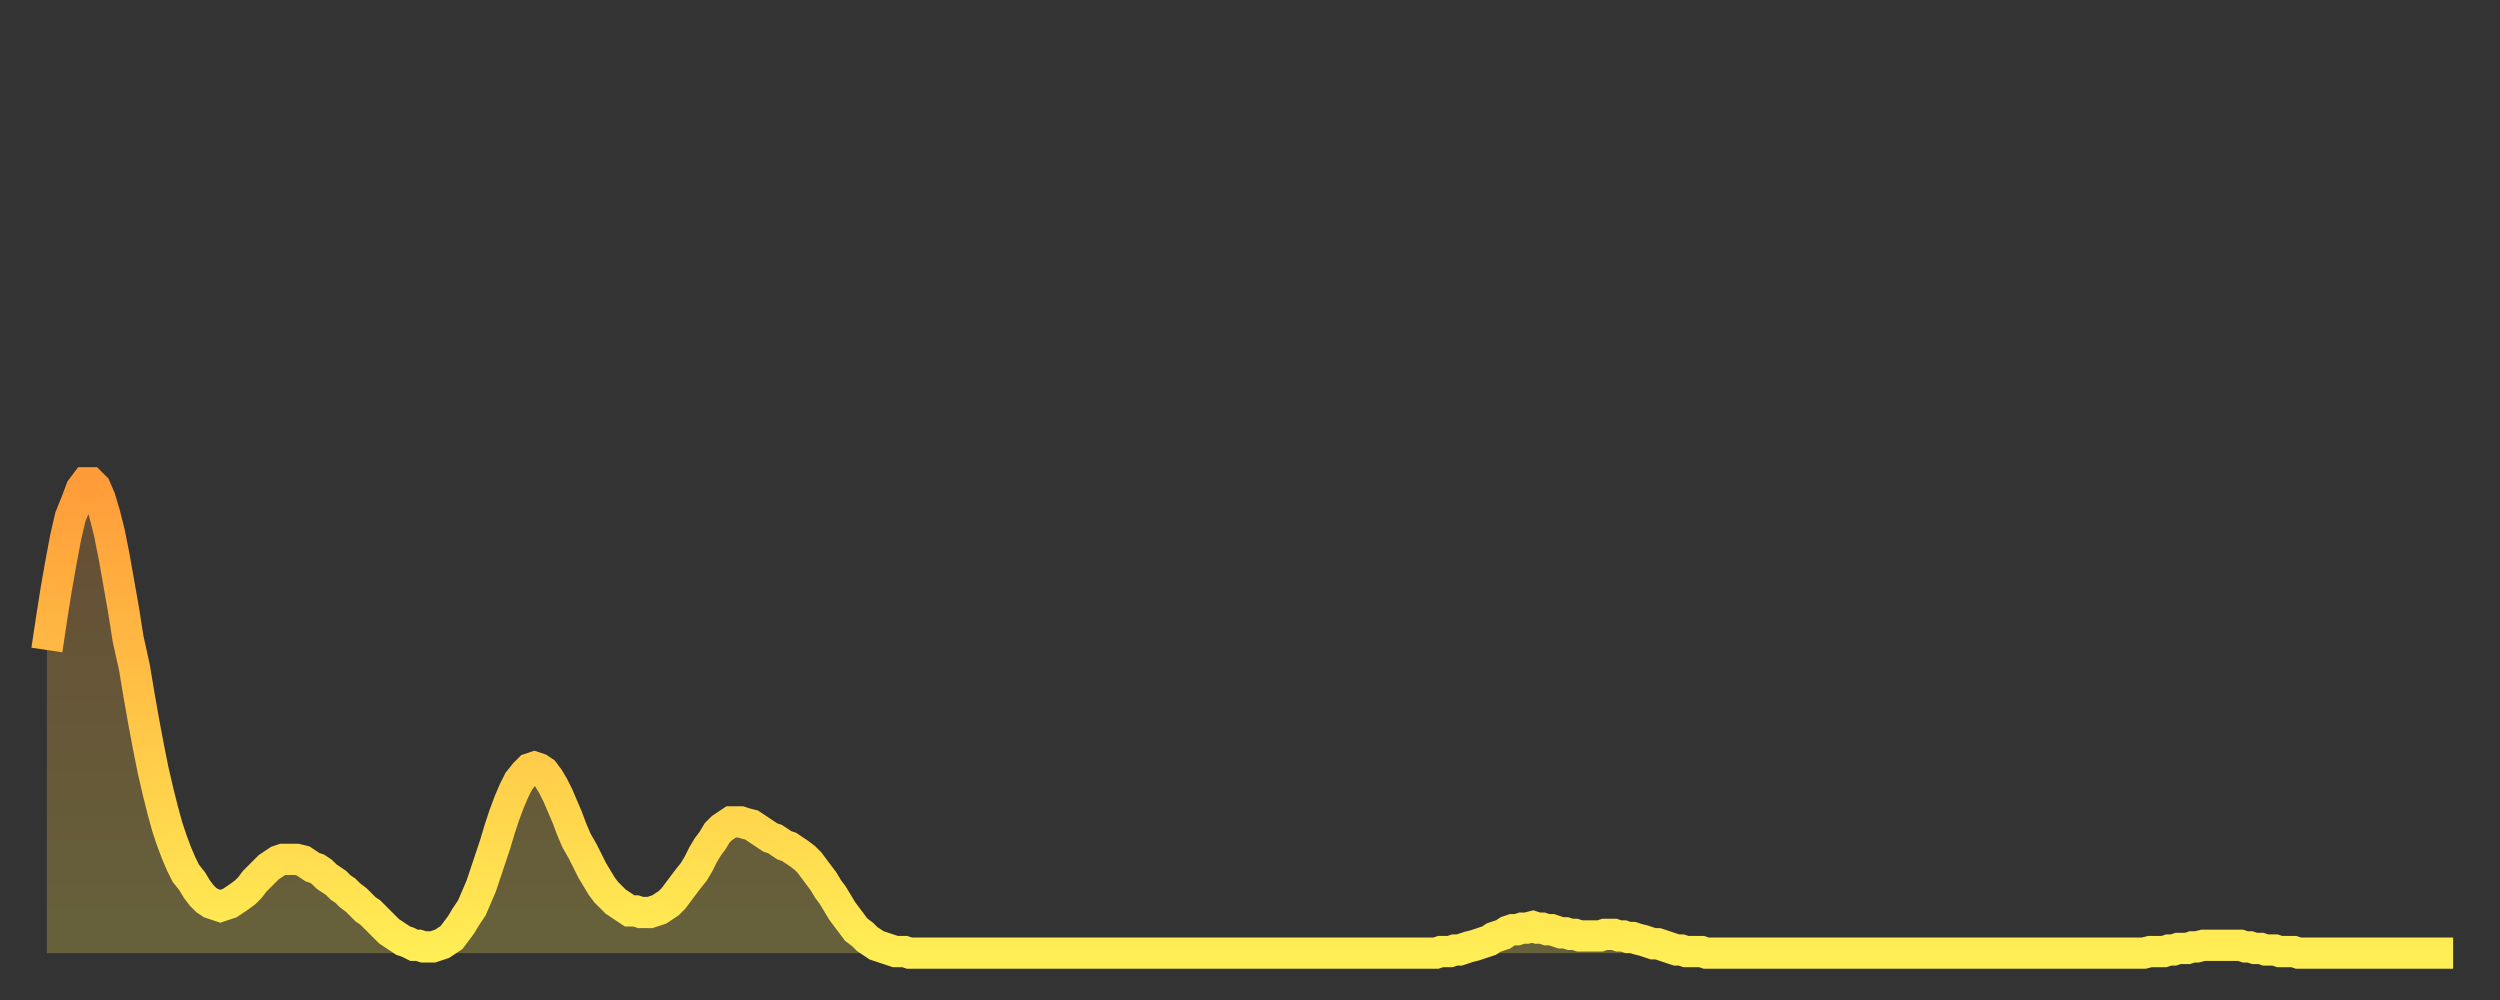
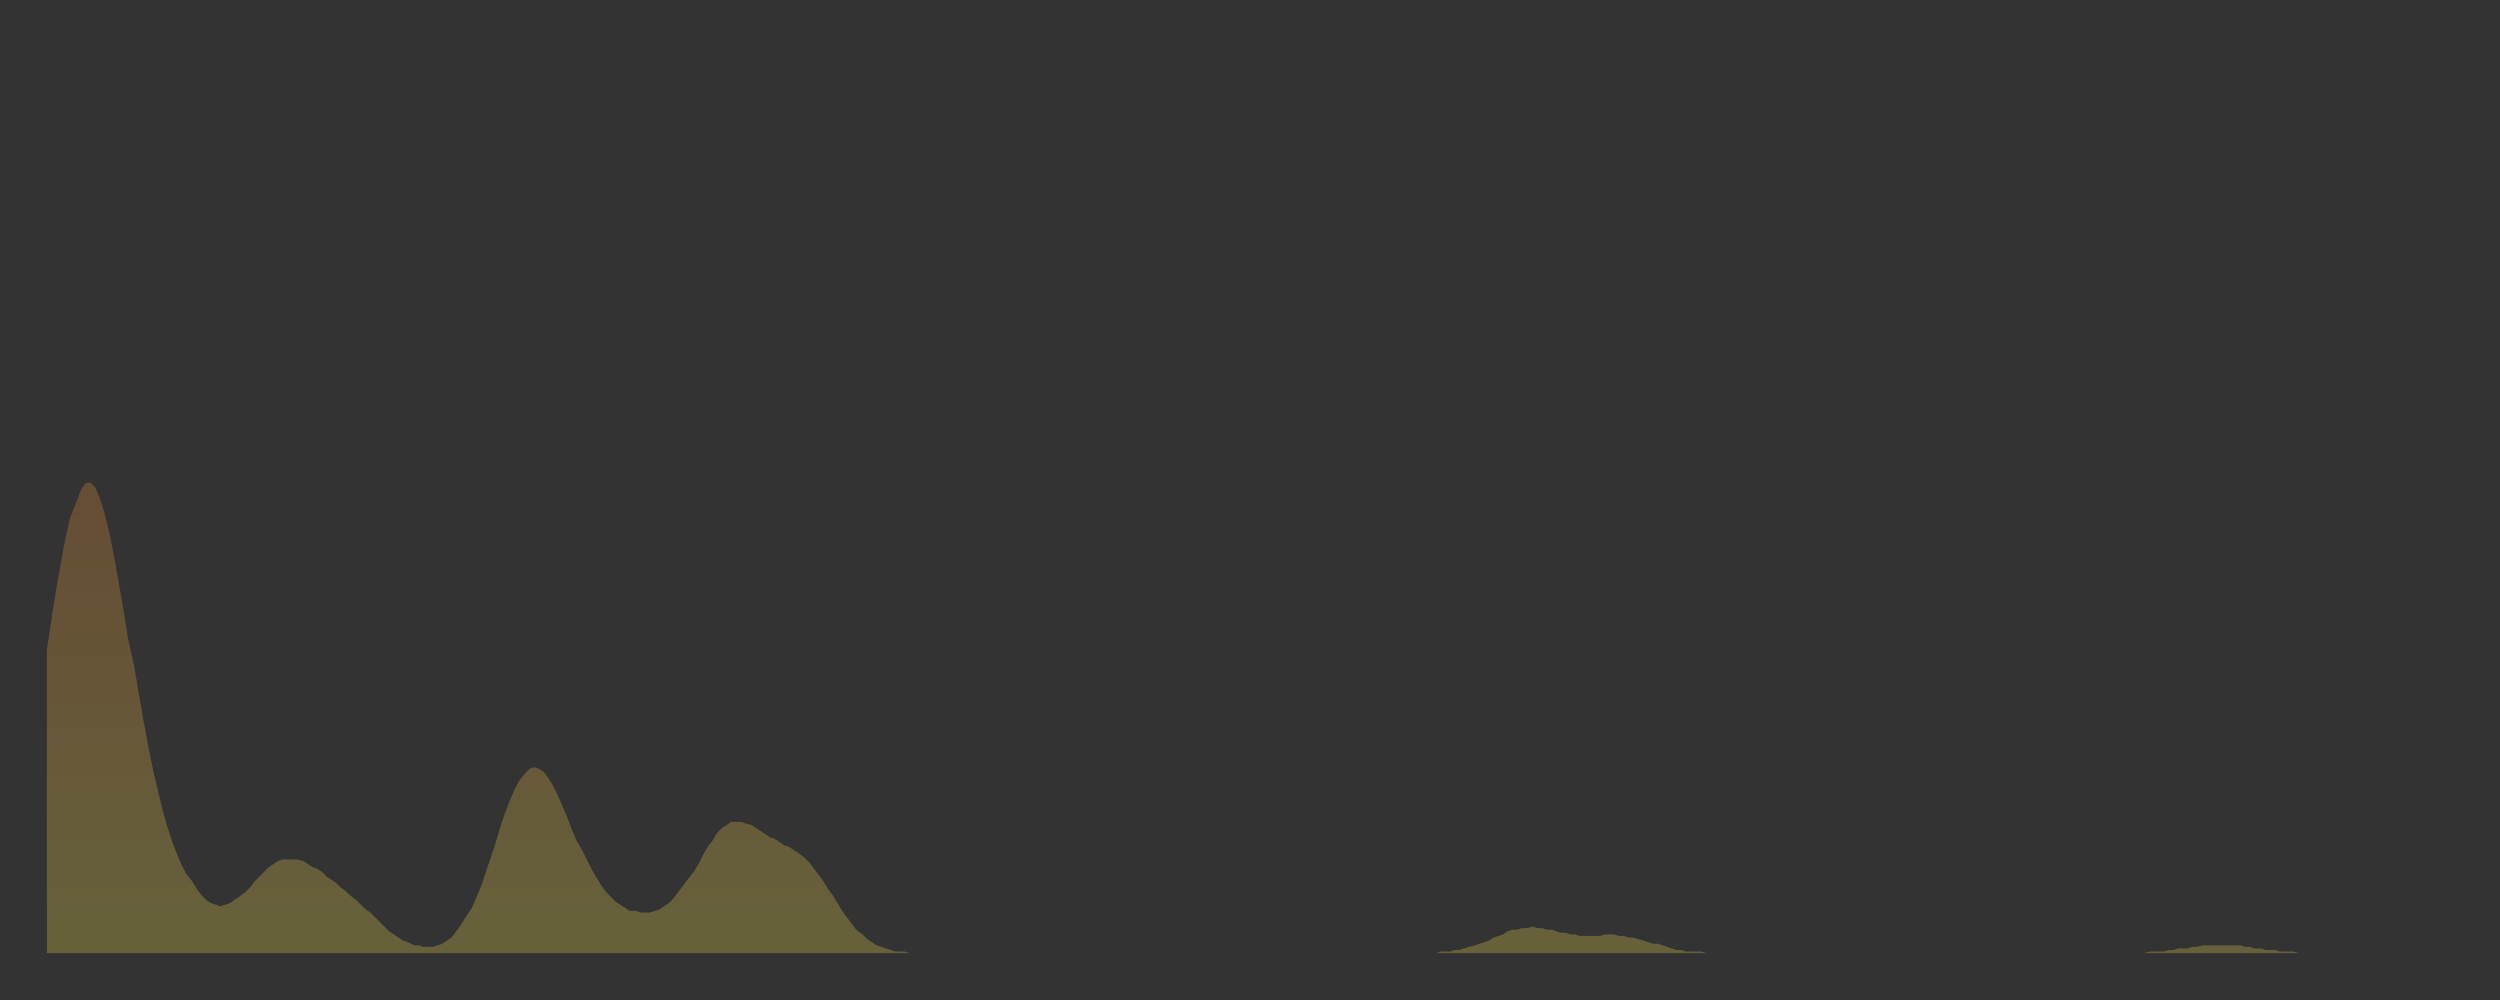
<svg xmlns="http://www.w3.org/2000/svg" baseProfile="full" height="64" version="1.1" width="160">
  <rect width="100%" height="100%" fill="#333333" stroke="none" />
  <defs>
    <linearGradient id="id20916" x1="0" x2="0" y1="0" y2="1">
      <stop offset="0%" stop-color="#ff9c39" />
      <stop offset="50%" stop-color="#ffc547" />
      <stop offset="100%" stop-color="#ffee55" />
    </linearGradient>
  </defs>
  <g transform="translate(3,3)">
    <g>
-       <path d="M 0.0 38.6 L 0.3 36.6 0.6 34.7 0.9 33.0 1.2 31.4 1.5 30.1 1.9 29.1 2.2 28.3 2.5 27.9 2.8 27.9 3.1 28.2 3.4 28.9 3.7 29.9 4.0 31.1 4.3 32.6 4.6 34.3 4.9 36.0 5.2 37.9 5.6 39.7 5.9 41.5 6.2 43.2 6.5 44.8 6.8 46.3 7.1 47.6 7.4 48.8 7.7 49.9 8.0 50.8 8.3 51.6 8.6 52.3 8.9 52.9 9.3 53.4 9.6 53.9 9.9 54.3 10.2 54.6 10.5 54.8 10.8 54.9 11.1 55.0 11.4 54.9 11.7 54.8 12.0 54.6 12.3 54.4 12.7 54.1 13.0 53.8 13.3 53.4 13.6 53.1 13.9 52.8 14.2 52.5 14.5 52.3 14.8 52.1 15.1 52.0 15.4 52.0 15.7 52.0 16.0 52.0 16.4 52.1 16.7 52.3 17.0 52.5 17.3 52.6 17.6 52.8 17.9 53.1 18.2 53.3 18.5 53.5 18.8 53.8 19.1 54.0 19.4 54.3 19.8 54.6 20.1 54.9 20.4 55.2 20.7 55.4 21.0 55.7 21.3 56.0 21.6 56.3 21.9 56.6 22.2 56.8 22.5 57.0 22.8 57.2 23.1 57.3 23.5 57.5 23.8 57.5 24.1 57.6 24.4 57.6 24.7 57.6 25.0 57.5 25.3 57.4 25.6 57.2 25.9 57.0 26.2 56.6 26.5 56.2 26.8 55.7 27.2 55.1 27.5 54.4 27.8 53.7 28.1 52.8 28.4 51.9 28.7 51.0 29.0 50.0 29.3 49.1 29.6 48.3 29.9 47.6 30.2 47.0 30.6 46.5 30.9 46.2 31.2 46.1 31.5 46.2 31.8 46.4 32.1 46.8 32.4 47.3 32.7 47.9 33.0 48.6 33.3 49.3 33.6 50.1 33.9 50.8 34.3 51.5 34.6 52.1 34.9 52.7 35.2 53.2 35.5 53.7 35.8 54.1 36.1 54.4 36.4 54.7 36.7 54.9 37.0 55.1 37.3 55.3 37.7 55.3 38.0 55.4 38.3 55.4 38.6 55.4 38.9 55.3 39.2 55.2 39.5 55.0 39.8 54.8 40.1 54.5 40.4 54.1 40.7 53.7 41.0 53.3 41.4 52.8 41.7 52.3 42.0 51.7 42.3 51.2 42.6 50.8 42.9 50.3 43.2 50.0 43.5 49.8 43.8 49.6 44.1 49.6 44.4 49.6 44.7 49.7 45.1 49.8 45.4 50.0 45.7 50.2 46.0 50.4 46.3 50.6 46.6 50.7 46.9 50.9 47.2 51.1 47.5 51.2 47.8 51.4 48.1 51.6 48.5 51.9 48.8 52.2 49.1 52.6 49.4 53.0 49.7 53.4 50.0 53.9 50.3 54.3 50.6 54.8 50.9 55.3 51.2 55.7 51.5 56.1 51.8 56.5 52.2 56.8 52.5 57.1 52.8 57.3 53.1 57.5 53.4 57.6 53.7 57.7 54.0 57.8 54.3 57.9 54.6 57.9 54.9 57.9 55.2 58.0 55.6 58.0 55.9 58.0 56.2 58.0 56.5 58.0 56.8 58.0 57.1 58.0 57.4 58.0 57.7 58.0 58.0 58.0 58.3 58.0 58.6 58.0 58.9 58.0 59.3 58.0 59.6 58.0 59.9 58.0 60.2 58.0 60.5 58.0 60.8 58.0 61.1 58.0 61.4 58.0 61.7 58.0 62.0 58.0 62.3 58.0 62.6 58.0 63.0 58.0 63.3 58.0 63.6 58.0 63.9 58.0 64.2 58.0 64.5 58.0 64.8 58.0 65.1 58.0 65.4 58.0 65.7 58.0 66.0 58.0 66.4 58.0 66.7 58.0 67.0 58.0 67.3 58.0 67.6 58.0 67.9 58.0 68.2 58.0 68.5 58.0 68.8 58.0 69.1 58.0 69.4 58.0 69.7 58.0 70.1 58.0 70.4 58.0 70.7 58.0 71.0 58.0 71.3 58.0 71.6 58.0 71.9 58.0 72.2 58.0 72.5 58.0 72.8 58.0 73.1 58.0 73.5 58.0 73.8 58.0 74.1 58.0 74.4 58.0 74.7 58.0 75.0 58.0 75.3 58.0 75.6 58.0 75.9 58.0 76.2 58.0 76.5 58.0 76.8 58.0 77.2 58.0 77.5 58.0 77.8 58.0 78.1 58.0 78.4 58.0 78.7 58.0 79.0 58.0 79.3 58.0 79.6 58.0 79.9 58.0 80.2 58.0 80.5 58.0 80.9 58.0 81.2 58.0 81.5 58.0 81.8 58.0 82.1 58.0 82.4 58.0 82.7 58.0 83.0 58.0 83.3 58.0 83.6 58.0 83.9 58.0 84.3 58.0 84.6 58.0 84.9 58.0 85.2 58.0 85.5 58.0 85.8 58.0 86.1 58.0 86.4 58.0 86.7 58.0 87.0 58.0 87.3 58.0 87.6 58.0 88.0 58.0 88.3 58.0 88.6 58.0 88.9 58.0 89.2 57.9 89.5 57.9 89.8 57.9 90.1 57.8 90.4 57.8 90.7 57.7 91.0 57.6 91.4 57.5 91.7 57.4 92.0 57.3 92.3 57.2 92.6 57.0 92.9 56.9 93.2 56.8 93.5 56.6 93.8 56.5 94.1 56.5 94.4 56.4 94.7 56.4 95.1 56.3 95.4 56.4 95.7 56.4 96.0 56.5 96.3 56.5 96.6 56.6 96.9 56.7 97.2 56.7 97.5 56.8 97.8 56.8 98.1 56.9 98.4 56.9 98.8 56.9 99.1 56.9 99.4 56.9 99.7 56.8 100.0 56.8 100.3 56.8 100.6 56.9 100.9 56.9 101.2 57.0 101.5 57.0 101.8 57.1 102.2 57.2 102.5 57.3 102.8 57.4 103.1 57.4 103.4 57.5 103.7 57.6 104.0 57.7 104.3 57.8 104.6 57.8 104.9 57.9 105.2 57.9 105.5 57.9 105.9 57.9 106.2 58.0 106.5 58.0 106.8 58.0 107.1 58.0 107.4 58.0 107.7 58.0 108.0 58.0 108.3 58.0 108.6 58.0 108.9 58.0 109.3 58.0 109.6 58.0 109.9 58.0 110.2 58.0 110.5 58.0 110.8 58.0 111.1 58.0 111.4 58.0 111.7 58.0 112.0 58.0 112.3 58.0 112.6 58.0 113.0 58.0 113.3 58.0 113.6 58.0 113.9 58.0 114.2 58.0 114.5 58.0 114.8 58.0 115.1 58.0 115.4 58.0 115.7 58.0 116.0 58.0 116.3 58.0 116.7 58.0 117.0 58.0 117.3 58.0 117.6 58.0 117.9 58.0 118.2 58.0 118.5 58.0 118.8 58.0 119.1 58.0 119.4 58.0 119.7 58.0 120.1 58.0 120.4 58.0 120.7 58.0 121.0 58.0 121.3 58.0 121.6 58.0 121.9 58.0 122.2 58.0 122.5 58.0 122.8 58.0 123.1 58.0 123.4 58.0 123.8 58.0 124.1 58.0 124.4 58.0 124.7 58.0 125.0 58.0 125.3 58.0 125.6 58.0 125.9 58.0 126.2 58.0 126.5 58.0 126.8 58.0 127.2 58.0 127.5 58.0 127.8 58.0 128.1 58.0 128.4 58.0 128.7 58.0 129.0 58.0 129.3 58.0 129.6 58.0 129.9 58.0 130.2 58.0 130.5 58.0 130.9 58.0 131.2 58.0 131.5 58.0 131.8 58.0 132.1 58.0 132.4 58.0 132.7 58.0 133.0 58.0 133.3 58.0 133.6 58.0 133.9 58.0 134.2 58.0 134.6 57.9 134.9 57.9 135.2 57.9 135.5 57.9 135.8 57.8 136.1 57.8 136.4 57.7 136.7 57.7 137.0 57.7 137.3 57.6 137.6 57.6 138.0 57.5 138.3 57.5 138.6 57.5 138.9 57.5 139.2 57.5 139.5 57.5 139.8 57.5 140.1 57.5 140.4 57.5 140.7 57.6 141.0 57.6 141.3 57.7 141.7 57.7 142.0 57.8 142.3 57.8 142.6 57.8 142.9 57.9 143.2 57.9 143.5 57.9 143.8 57.9 144.1 58.0 144.4 58.0 144.7 58.0 145.1 58.0 145.4 58.0 145.7 58.0 146.0 58.0 146.3 58.0 146.6 58.0 146.9 58.0 147.2 58.0 147.5 58.0 147.8 58.0 148.1 58.0 148.4 58.0 148.8 58.0 149.1 58.0 149.4 58.0 149.7 58.0 150.0 58.0 150.3 58.0 150.6 58.0 150.9 58.0 151.2 58.0 151.5 58.0 151.8 58.0 152.1 58.0 152.5 58.0 152.8 58.0 153.1 58.0 153.4 58.0 153.7 58.0 154.0 58.0" fill="none" id="graph-curve" opacity="1" stroke="url(#id20916)" stroke-width="2" />
      <path d="M 0 58 L 0.0 38.6 0.3 36.6 0.6 34.7 0.9 33.0 1.2 31.4 1.5 30.1 1.9 29.1 2.2 28.3 2.5 27.9 2.8 27.9 3.1 28.2 3.4 28.9 3.7 29.9 4.0 31.1 4.3 32.6 4.6 34.3 4.9 36.0 5.2 37.9 5.6 39.7 5.9 41.5 6.2 43.2 6.5 44.8 6.8 46.3 7.1 47.6 7.4 48.8 7.7 49.9 8.0 50.8 8.3 51.6 8.6 52.3 8.9 52.9 9.3 53.4 9.6 53.9 9.9 54.3 10.2 54.6 10.5 54.8 10.8 54.9 11.1 55.0 11.4 54.9 11.7 54.8 12.0 54.6 12.3 54.4 12.7 54.1 13.0 53.8 13.3 53.4 13.6 53.1 13.9 52.8 14.2 52.5 14.5 52.3 14.8 52.1 15.1 52.0 15.4 52.0 15.7 52.0 16.0 52.0 16.4 52.1 16.7 52.3 17.0 52.5 17.3 52.6 17.6 52.8 17.9 53.1 18.2 53.3 18.5 53.5 18.8 53.8 19.1 54.0 19.4 54.3 19.8 54.6 20.1 54.9 20.4 55.2 20.7 55.4 21.0 55.7 21.3 56.0 21.6 56.3 21.9 56.6 22.2 56.8 22.5 57.0 22.8 57.2 23.1 57.3 23.5 57.5 23.8 57.5 24.1 57.6 24.4 57.6 24.7 57.6 25.0 57.5 25.3 57.4 25.6 57.2 25.9 57.0 26.2 56.6 26.5 56.2 26.8 55.7 27.2 55.1 27.5 54.4 27.8 53.7 28.1 52.8 28.4 51.9 28.7 51.0 29.0 50.0 29.3 49.1 29.6 48.3 29.9 47.6 30.2 47.0 30.6 46.5 30.9 46.2 31.2 46.1 31.5 46.2 31.8 46.4 32.1 46.8 32.4 47.3 32.7 47.9 33.0 48.6 33.3 49.3 33.6 50.1 33.9 50.8 34.3 51.5 34.6 52.1 34.9 52.7 35.2 53.2 35.5 53.7 35.8 54.1 36.1 54.4 36.4 54.7 36.7 54.9 37.0 55.1 37.3 55.3 37.7 55.3 38.0 55.4 38.3 55.4 38.6 55.4 38.9 55.3 39.2 55.2 39.5 55.0 39.8 54.8 40.1 54.5 40.4 54.1 40.7 53.7 41.0 53.3 41.4 52.8 41.7 52.3 42.0 51.7 42.3 51.2 42.6 50.8 42.9 50.3 43.2 50.0 43.5 49.8 43.8 49.6 44.1 49.6 44.4 49.6 44.7 49.7 45.1 49.8 45.4 50.0 45.7 50.2 46.0 50.4 46.3 50.6 46.6 50.7 46.9 50.9 47.2 51.1 47.5 51.2 47.8 51.4 48.1 51.6 48.5 51.9 48.8 52.2 49.1 52.6 49.4 53.0 49.7 53.4 50.0 53.9 50.3 54.3 50.6 54.8 50.9 55.3 51.2 55.7 51.5 56.1 51.8 56.5 52.2 56.8 52.5 57.1 52.8 57.3 53.1 57.5 53.4 57.6 53.7 57.7 54.0 57.8 54.3 57.9 54.6 57.9 54.9 57.9 55.2 58.0 55.6 58.0 55.9 58.0 56.2 58.0 56.5 58.0 56.8 58.0 57.1 58.0 57.4 58.0 57.7 58.0 58.0 58.0 58.3 58.0 58.6 58.0 58.9 58.0 59.3 58.0 59.6 58.0 59.9 58.0 60.2 58.0 60.5 58.0 60.8 58.0 61.1 58.0 61.4 58.0 61.7 58.0 62.0 58.0 62.3 58.0 62.6 58.0 63.0 58.0 63.3 58.0 63.6 58.0 63.9 58.0 64.2 58.0 64.5 58.0 64.8 58.0 65.1 58.0 65.4 58.0 65.7 58.0 66.0 58.0 66.4 58.0 66.7 58.0 67.0 58.0 67.3 58.0 67.6 58.0 67.9 58.0 68.2 58.0 68.5 58.0 68.8 58.0 69.1 58.0 69.4 58.0 69.7 58.0 70.1 58.0 70.4 58.0 70.7 58.0 71.0 58.0 71.3 58.0 71.6 58.0 71.9 58.0 72.2 58.0 72.5 58.0 72.8 58.0 73.1 58.0 73.5 58.0 73.8 58.0 74.1 58.0 74.4 58.0 74.7 58.0 75.0 58.0 75.3 58.0 75.6 58.0 75.9 58.0 76.2 58.0 76.5 58.0 76.8 58.0 77.2 58.0 77.5 58.0 77.8 58.0 78.1 58.0 78.4 58.0 78.7 58.0 79.0 58.0 79.3 58.0 79.6 58.0 79.9 58.0 80.2 58.0 80.5 58.0 80.9 58.0 81.2 58.0 81.5 58.0 81.8 58.0 82.1 58.0 82.4 58.0 82.7 58.0 83.0 58.0 83.3 58.0 83.6 58.0 83.9 58.0 84.3 58.0 84.6 58.0 84.9 58.0 85.2 58.0 85.5 58.0 85.8 58.0 86.1 58.0 86.4 58.0 86.7 58.0 87.0 58.0 87.3 58.0 87.6 58.0 88.0 58.0 88.3 58.0 88.6 58.0 88.9 58.0 89.2 57.9 89.5 57.9 89.8 57.9 90.1 57.8 90.4 57.8 90.7 57.7 91.0 57.6 91.4 57.5 91.7 57.4 92.0 57.3 92.3 57.2 92.6 57.0 92.9 56.9 93.2 56.8 93.5 56.6 93.8 56.5 94.1 56.5 94.4 56.4 94.7 56.4 95.1 56.3 95.4 56.4 95.7 56.4 96.0 56.5 96.3 56.5 96.6 56.6 96.9 56.7 97.2 56.7 97.5 56.8 97.8 56.8 98.1 56.9 98.4 56.9 98.8 56.9 99.1 56.9 99.4 56.9 99.7 56.8 100.0 56.8 100.3 56.8 100.6 56.9 100.9 56.9 101.2 57.0 101.5 57.0 101.8 57.1 102.2 57.2 102.5 57.3 102.8 57.4 103.1 57.4 103.4 57.5 103.7 57.6 104.0 57.7 104.3 57.8 104.6 57.8 104.9 57.9 105.2 57.9 105.5 57.9 105.9 57.9 106.2 58.0 106.5 58.0 106.8 58.0 107.1 58.0 107.4 58.0 107.7 58.0 108.0 58.0 108.3 58.0 108.6 58.0 108.9 58.0 109.3 58.0 109.6 58.0 109.9 58.0 110.2 58.0 110.5 58.0 110.8 58.0 111.1 58.0 111.4 58.0 111.7 58.0 112.0 58.0 112.3 58.0 112.6 58.0 113.0 58.0 113.3 58.0 113.6 58.0 113.9 58.0 114.2 58.0 114.5 58.0 114.8 58.0 115.1 58.0 115.4 58.0 115.7 58.0 116.0 58.0 116.3 58.0 116.7 58.0 117.0 58.0 117.3 58.0 117.6 58.0 117.9 58.0 118.2 58.0 118.5 58.0 118.8 58.0 119.1 58.0 119.4 58.0 119.7 58.0 120.1 58.0 120.4 58.0 120.7 58.0 121.0 58.0 121.3 58.0 121.6 58.0 121.9 58.0 122.2 58.0 122.5 58.0 122.8 58.0 123.1 58.0 123.4 58.0 123.8 58.0 124.1 58.0 124.4 58.0 124.7 58.0 125.0 58.0 125.3 58.0 125.6 58.0 125.9 58.0 126.2 58.0 126.5 58.0 126.8 58.0 127.2 58.0 127.5 58.0 127.8 58.0 128.1 58.0 128.4 58.0 128.7 58.0 129.0 58.0 129.3 58.0 129.6 58.0 129.9 58.0 130.2 58.0 130.5 58.0 130.9 58.0 131.2 58.0 131.5 58.0 131.8 58.0 132.1 58.0 132.4 58.0 132.7 58.0 133.0 58.0 133.3 58.0 133.6 58.0 133.9 58.0 134.2 58.0 134.6 57.9 134.9 57.9 135.2 57.9 135.5 57.9 135.8 57.8 136.1 57.8 136.4 57.7 136.7 57.7 137.0 57.7 137.3 57.6 137.6 57.6 138.0 57.5 138.3 57.5 138.6 57.5 138.9 57.5 139.2 57.5 139.5 57.5 139.8 57.5 140.1 57.5 140.4 57.5 140.7 57.6 141.0 57.6 141.3 57.7 141.7 57.7 142.0 57.8 142.3 57.8 142.6 57.8 142.9 57.9 143.2 57.9 143.5 57.9 143.8 57.9 144.1 58.0 144.4 58.0 144.7 58.0 145.1 58.0 145.4 58.0 145.7 58.0 146.0 58.0 146.3 58.0 146.6 58.0 146.9 58.0 147.2 58.0 147.5 58.0 147.8 58.0 148.1 58.0 148.4 58.0 148.8 58.0 149.1 58.0 149.4 58.0 149.7 58.0 150.0 58.0 150.3 58.0 150.6 58.0 150.9 58.0 151.2 58.0 151.5 58.0 151.8 58.0 152.1 58.0 152.5 58.0 152.8 58.0 153.1 58.0 153.4 58.0 153.7 58.0 154.0 58.0 154 58" fill="url(#id20916)" fill-opacity=".25" id="graph-shadow" />
    </g>
  </g>
</svg>